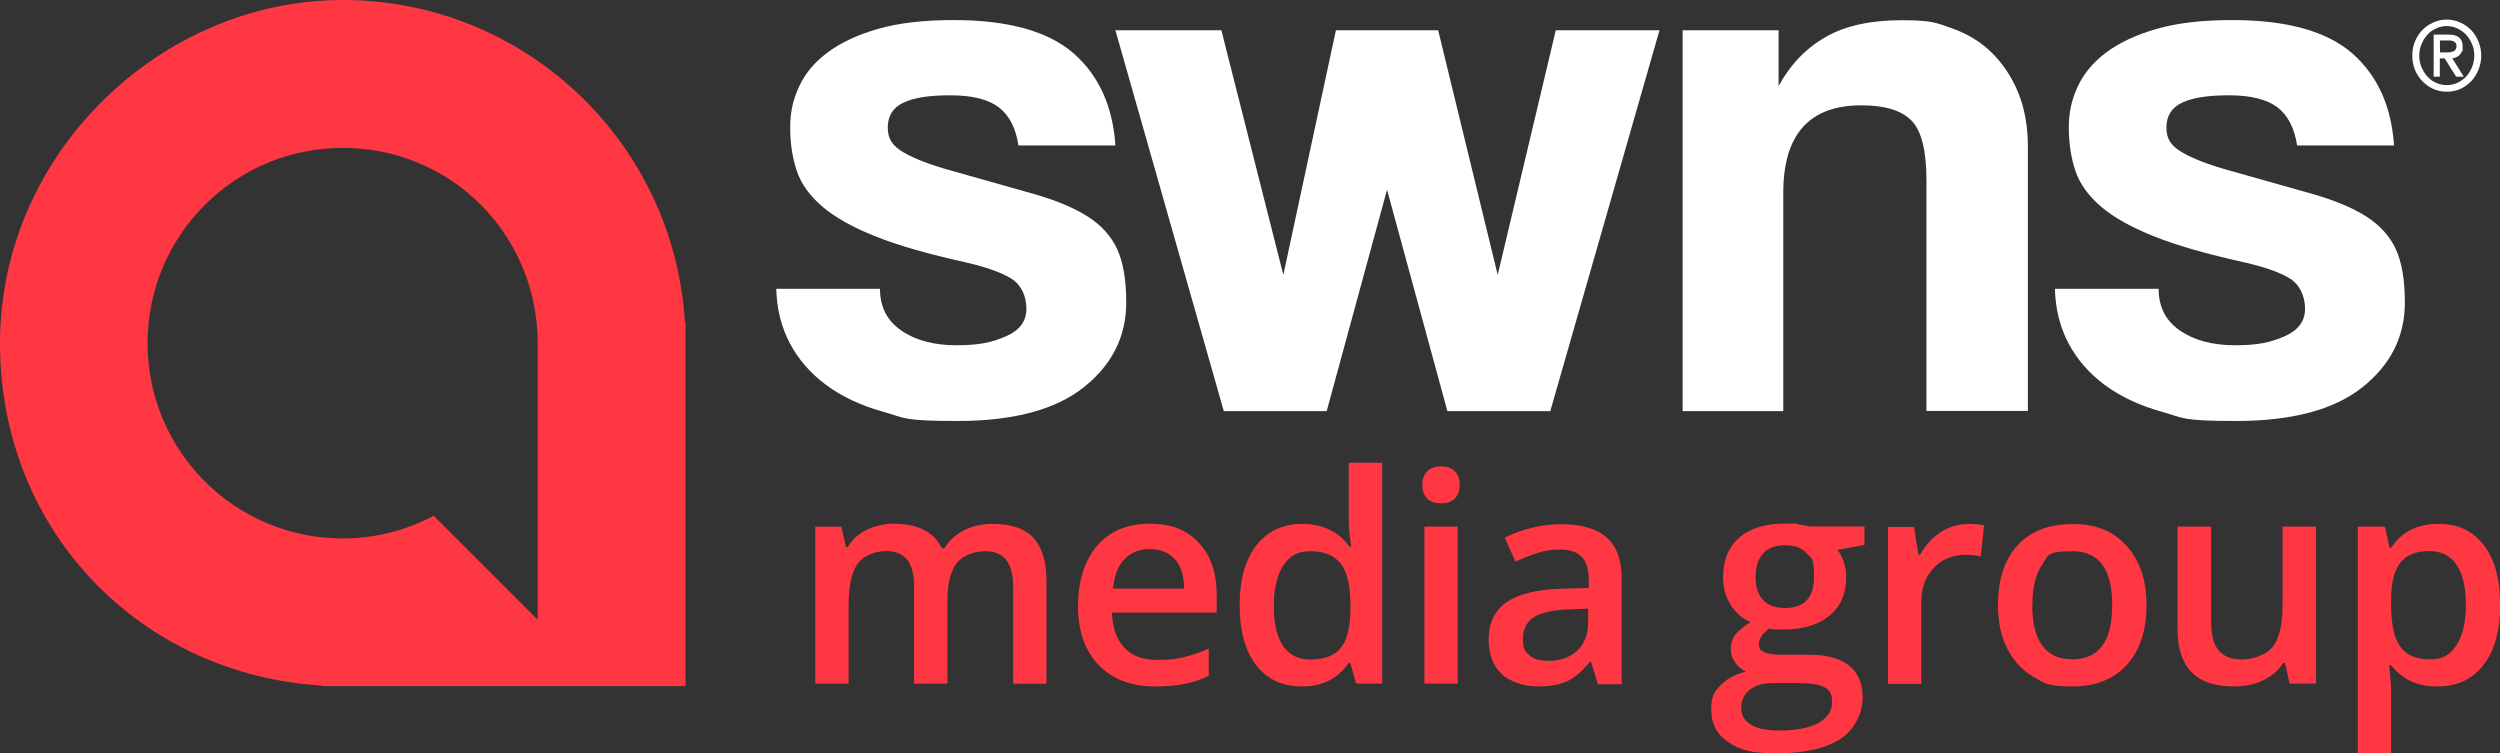
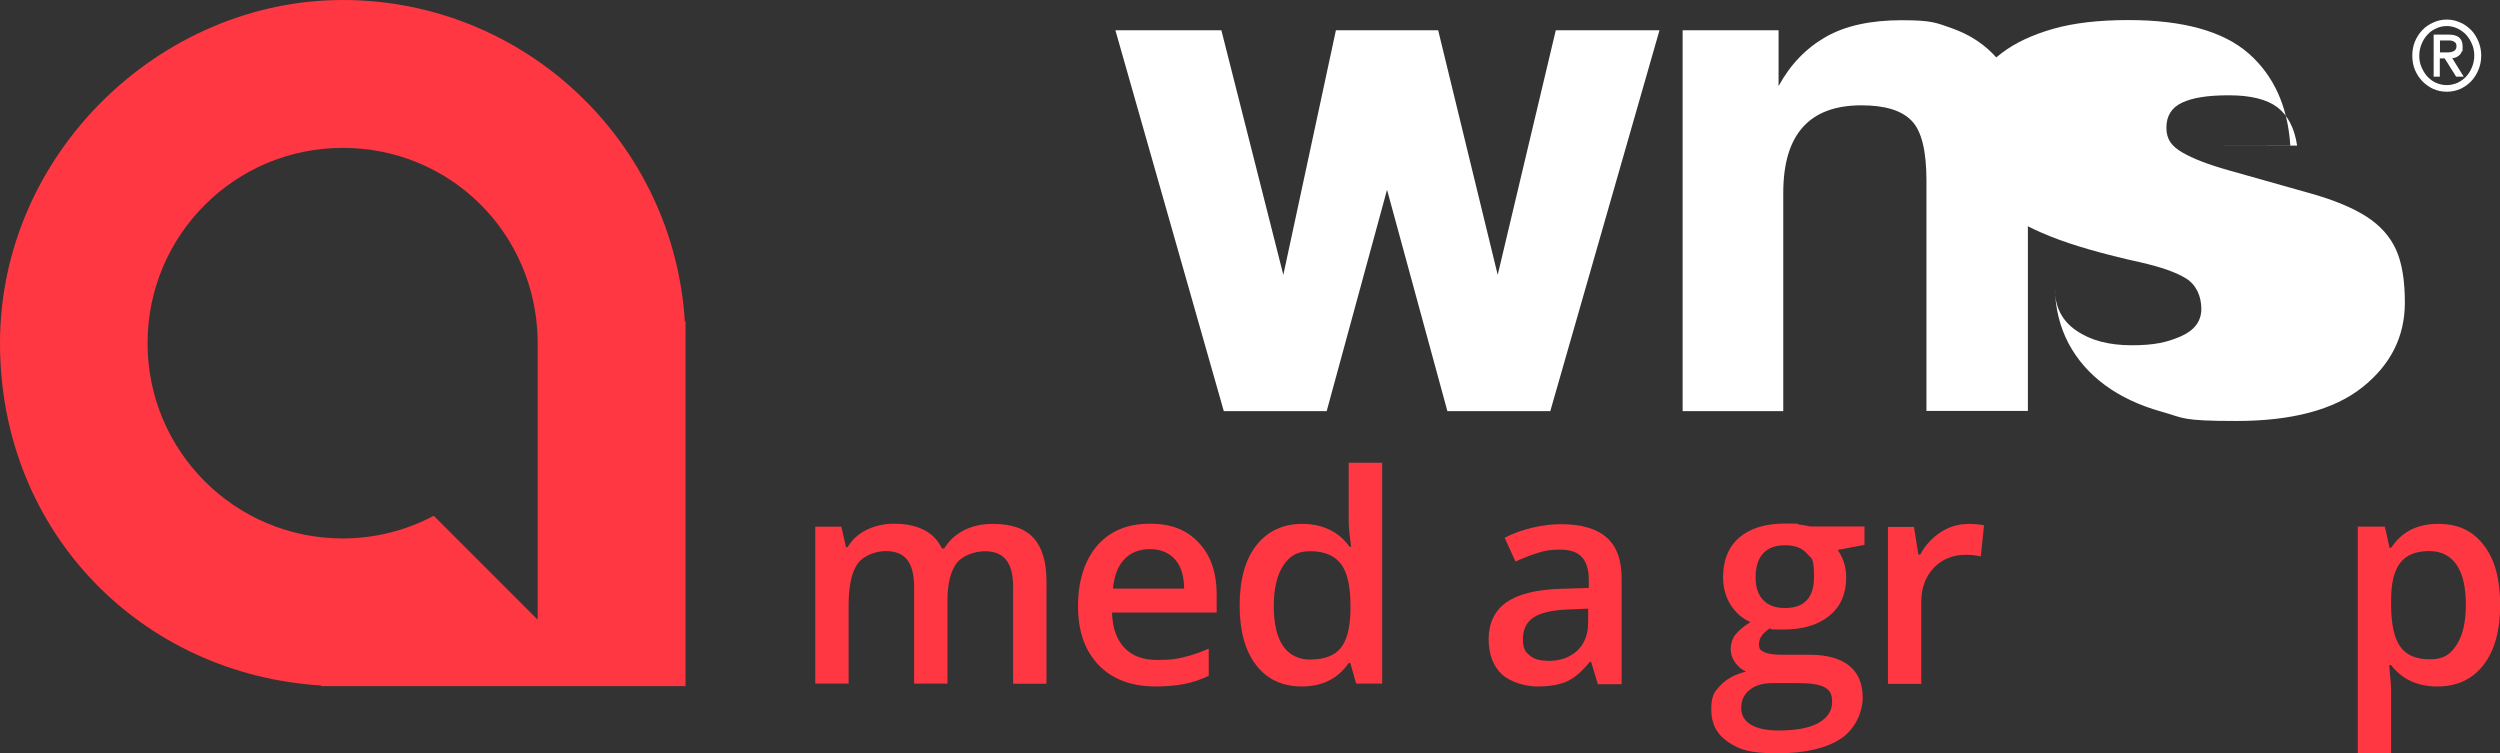
<svg xmlns="http://www.w3.org/2000/svg" id="Layer_2" version="1.1" viewBox="0 0 1545.2 465.7">
  <rect x="0" y="0" width="1545.2" height="465.7" fill="#333333" stroke="none" />
  <defs>
    <style>
      .st0 {
        fill: #ff3742;
      }

      .st1 {
        fill: #fff;
      }
    </style>
  </defs>
  <g id="Layer_1-2">
    <g>
      <path class="st0" d="M423.3,198.9C416.5,87.9,324.4,0,211.8,0S0,94.9,0,212.1s87.8,204.9,198.7,211.6l-.4.4h225.4v-225.6l-.4.4h0ZM332.4,383.1l-64.3-64.3c-16.8,8.9-36,14-56.3,14-66.6,0-120.6-54-120.6-120.7s54-120.7,120.6-120.7,119.1,52.6,120.5,118.1h0v173.8h0Z" />
      <g>
        <path class="st0" d="M585.7,422.5h-20.7v-59.8c0-7.4-1.4-13-4.2-16.6s-7.2-5.5-13.2-5.5-13.8,2.6-17.5,7.8c-3.7,5.2-5.6,13.8-5.6,25.8v48.3h-20.6v-97h16.1l2.9,12.7h1c2.7-4.6,6.6-8.2,11.7-10.7s10.8-3.8,16.9-3.8c14.9,0,24.8,5.1,29.7,15.3h1.4c2.9-4.8,6.9-8.5,12.1-11.2s11.2-4,17.9-4c11.6,0,20,2.9,25.3,8.8,5.3,5.9,7.9,14.8,7.9,26.8v63.2h-20.6v-59.8c0-7.4-1.4-13-4.2-16.6-2.8-3.6-7.2-5.5-13.2-5.5s-13.9,2.5-17.6,7.5c-3.7,5-5.6,12.7-5.6,23v51.4h0Z" />
        <path class="st0" d="M714.5,424.3c-15.1,0-26.9-4.4-35.4-13.2-8.5-8.8-12.8-20.9-12.8-36.4s4-28.3,11.8-37.4c7.9-9.1,18.7-13.6,32.5-13.6s22.9,3.9,30.3,11.7,11.1,18.5,11.1,32.1v11.1h-64.7c.3,9.4,2.8,16.6,7.6,21.7,4.8,5.1,11.5,7.6,20.3,7.6s11.1-.5,16-1.6,10.2-2.9,15.9-5.4v16.8c-5,2.4-10.1,4.1-15.3,5.1-5.2,1-11,1.5-17.6,1.5h0ZM710.7,339.4c-6.5,0-11.8,2.1-15.7,6.2-4,4.1-6.3,10.2-7.1,18.2h44c-.1-8-2-14.1-5.8-18.2-3.7-4.1-8.9-6.2-15.4-6.2h0Z" />
        <path class="st0" d="M804.7,424.3c-12.1,0-21.5-4.4-28.3-13.2s-10.2-21.1-10.2-36.9,3.4-28.3,10.3-37.1,16.4-13.3,28.5-13.3,22.5,4.7,29.1,14.1h1c-1-7-1.5-12.5-1.5-16.5v-35.4h20.7v136.5h-16.1l-3.6-12.7h-1c-6.6,9.6-16.3,14.5-29,14.5h0ZM810.2,407.6c8.5,0,14.7-2.4,18.5-7.1s5.8-12.5,6-23.2v-2.9c0-12.2-2-20.9-6-26-4-5.1-10.2-7.7-18.7-7.7s-12.8,2.9-16.8,8.8c-3.9,5.9-5.9,14.2-5.9,25.1s1.9,19,5.7,24.6,9.5,8.5,17.1,8.5Z" />
-         <path class="st0" d="M879.1,299.8c0-3.7,1-6.5,3-8.5s4.9-3,8.6-3,6.5,1,8.5,3,3,4.8,3,8.5-1,6.3-3,8.3-4.8,3-8.5,3-6.6-1-8.6-3-3-4.8-3-8.3ZM901,422.5h-20.6v-97h20.6v97Z" />
        <path class="st0" d="M987.5,422.5l-4.1-13.5h-.7c-4.7,5.9-9.4,9.9-14.1,12.1-4.7,2.1-10.8,3.2-18.2,3.2s-17-2.6-22.3-7.7c-5.3-5.1-8-12.4-8-21.8s3.7-17.5,11.1-22.6,18.7-7.9,34-8.3l16.8-.5v-5.2c0-6.2-1.5-10.8-4.3-13.9s-7.4-4.6-13.5-4.6-9.7.7-14.3,2.2-9,3.2-13.2,5.2l-6.7-14.7c5.3-2.8,11-4.8,17.3-6.3s12.2-2.1,17.7-2.1c12.3,0,21.7,2.7,27.9,8.1s9.4,13.8,9.4,25.4v65.4h-14.8ZM956.8,408.5c7.5,0,13.5-2.1,18-6.3,4.5-4.2,6.8-10,6.8-17.6v-8.4l-12.5.5c-9.7.4-16.8,2-21.2,4.9-4.4,2.9-6.6,7.3-6.6,13.3s1.3,7.7,3.9,10c2.6,2.4,6.4,3.5,11.6,3.5h0Z" />
        <path class="st0" d="M1152.4,325.5v11.3l-16.6,3.1c1.5,2,2.8,4.6,3.8,7.5s1.5,6.1,1.5,9.5c0,10-3.4,17.9-10.3,23.6-6.9,5.7-16.4,8.6-28.5,8.6s-5.9-.2-8.4-.7c-4.4,2.8-6.7,6-6.7,9.6s1,3.9,3.1,5c2.1,1.1,5.9,1.7,11.4,1.7h16.9c10.7,0,18.8,2.3,24.4,6.8,5.6,4.6,8.3,11.1,8.3,19.7s-4.5,19.5-13.6,25.4c-9.1,6-22.2,9-39.3,9s-23.3-2.3-30.3-7-10.4-11.3-10.4-20,1.9-11,5.7-15,9.1-6.9,15.8-8.5c-2.8-1.2-5-3.1-6.8-5.7-1.8-2.6-2.7-5.3-2.7-8.2s1-6.7,3.1-9.2c2.1-2.5,5.1-5,9.1-7.5-5-2.2-9.1-5.7-12.2-10.6s-4.7-10.6-4.7-17.1c0-10.5,3.3-18.7,10-24.5s16.1-8.7,28.4-8.7,5.6.2,8.6.6,5.3.8,6.8,1.2h33.6ZM1076.2,437.6c0,4.4,2,7.9,6,10.3,4,2.4,9.6,3.6,16.9,3.6,11.2,0,19.6-1.6,25.1-4.8,5.5-3.2,8.2-7.5,8.2-12.8s-1.5-7.2-4.5-9-8.6-2.7-16.8-2.7h-15.6c-5.9,0-10.6,1.4-14.1,4.2s-5.2,6.5-5.2,11.3h0ZM1085.1,356.9c0,6.1,1.6,10.8,4.7,14,3.1,3.3,7.6,4.9,13.5,4.9,11.9,0,17.9-6.4,17.9-19.1s-1.5-11.2-4.4-14.6c-2.9-3.4-7.4-5.1-13.5-5.1s-10.5,1.7-13.6,5.1-4.6,8.3-4.6,14.8h0Z" />
        <path class="st0" d="M1216,323.8c4.2,0,7.6.3,10.3.9l-2,19.2c-2.9-.7-6-1-9.1-1-8.2,0-14.9,2.7-20,8.1-5.1,5.4-7.7,12.4-7.7,21v50.7h-20.6v-97h16.1l2.7,17.1h1.1c3.2-5.8,7.4-10.4,12.6-13.8,5.2-3.4,10.8-5.1,16.7-5.1h0Z" />
-         <path class="st0" d="M1326.7,373.9c0,15.9-4.1,28.2-12.2,37.1-8.1,8.9-19.4,13.3-33.9,13.3s-17.1-2-24-6.1c-7-4.1-12.3-10-16.1-17.6s-5.6-16.5-5.6-26.7c0-15.7,4-28,12.1-36.8s19.4-13.2,34.1-13.2,25.2,4.5,33.3,13.5c8.2,9,12.3,21.2,12.3,36.5h0ZM1256.1,373.9c0,22.4,8.3,33.6,24.8,33.6s24.6-11.2,24.6-33.6-8.2-33.2-24.7-33.2-14.9,2.9-18.8,8.6c-3.9,5.7-5.8,14-5.8,24.6h0Z" />
-         <path class="st0" d="M1415.2,422.5l-2.9-12.7h-1.1c-2.9,4.5-6.9,8-12.2,10.6-5.3,2.6-11.3,3.9-18.1,3.9-11.8,0-20.5-2.9-26.3-8.8s-8.7-14.7-8.7-26.6v-63.4h20.8v59.8c0,7.4,1.5,13,4.6,16.7s7.8,5.6,14.3,5.6,15-2.6,19.1-7.8c4.1-5.2,6.1-13.8,6.1-26v-48.3h20.7v97h-16.2Z" />
        <path class="st0" d="M1506.5,424.3c-12.3,0-21.8-4.4-28.6-13.2h-1.2c.8,8.2,1.2,13.2,1.2,14.9v39.7h-20.6v-140.2h16.7c.5,1.8,1.4,6.1,2.9,13h1.1c6.4-9.8,16.1-14.7,28.9-14.7s21.5,4.4,28.3,13.2c6.8,8.8,10.1,21.1,10.1,36.9s-3.4,28.2-10.3,37.1c-6.9,8.9-16.4,13.3-28.5,13.3h0ZM1501.5,340.6c-8.2,0-14.2,2.4-17.9,7.2-3.8,4.8-5.7,12.5-5.7,23v3.1c0,11.8,1.9,20.4,5.6,25.7s9.8,7.9,18.3,7.9,12.6-2.9,16.5-8.8c3.9-5.9,5.8-14.2,5.8-25s-1.9-19.1-5.8-24.7c-3.8-5.6-9.5-8.4-16.9-8.4h0Z" />
      </g>
      <g>
-         <path class="st1" d="M629.5,90c-1.6-10.8-5.7-18.7-12.2-23.7-6.5-4.9-16.5-7.4-29.9-7.4s-22.4,1.5-28.9,4.5c-6.5,3-9.8,8.2-9.8,15.5s3.3,11.5,9.8,15.3c6.5,3.8,16,7.5,28.5,11,20.4,5.7,37.6,10.6,51.7,14.6,14,4,25.3,8.7,33.7,14.1,8.5,5.4,14.5,12.2,18.2,20.3,3.7,8.1,5.5,19.1,5.5,32.8,0,21.1-8.8,38.5-26.3,52.4-17.5,13.9-43.5,20.8-78,20.8s-32.2-1.9-45.9-5.7c-13.7-3.8-25.4-9.3-35.2-16.5-9.7-7.2-17.2-15.8-22.5-25.8-5.3-10.1-8.1-21.3-8.4-33.7h64.1c0,11.2,4.4,19.8,13.2,25.8,8.8,6.1,20.2,9.1,34.2,9.1s21.9-1.8,30.4-5.5c8.5-3.7,12.7-9.3,12.7-17s-3.1-14.8-9.3-18.7c-6.2-3.8-15.7-7.2-28.5-10.1-23-5.1-41.5-10.4-55.5-16-14-5.6-25-11.7-32.8-18.4-7.8-6.7-13.1-14-15.8-22-2.7-8-4.1-16.9-4.1-26.8s1.8-17.4,5.5-25.4c3.7-8,9.5-15,17.5-21,8-6,18.3-10.9,31.1-14.6,12.8-3.7,28.4-5.5,46.9-5.5,33.8,0,58.5,6.9,74.2,20.6,15.6,13.7,24.2,32.7,25.8,56.9h-59.8Z" />
        <path class="st1" d="M894.6,254.1l-37.3-136.8-37.3,136.8h-63.6l-67-235.4h65.5l38.3,151.2,32.5-151.2h63.2l36.8,151.2,35.9-151.2h64.1l-67.5,235.4h-63.6Z" />
        <path class="st1" d="M1190.7,254.1V111.5c0-18.2-3-30.5-9.1-36.8-6.1-6.4-16.4-9.6-31.1-9.6-32.2,0-48.3,18-48.3,54.1v134.9h-62.2V18.7h59.3v34.5c7.3-13.4,17.1-23.5,29.2-30.4,12.1-6.9,27.7-10.3,46.9-10.3s21.5,1.7,31.1,5c9.6,3.4,17.8,8.4,24.6,15.1s12.3,14.9,16.3,24.6c4,9.7,6,21,6,33.7v163.1h-62.7Z" />
-         <path class="st1" d="M1419.8,90c-1.6-10.8-5.7-18.7-12.2-23.7-6.5-4.9-16.5-7.4-29.9-7.4s-22.4,1.5-28.9,4.5c-6.5,3-9.8,8.2-9.8,15.5s3.3,11.5,9.8,15.3c6.5,3.8,16,7.5,28.5,11,20.4,5.7,37.6,10.6,51.7,14.6,14,4,25.3,8.7,33.7,14.1,8.4,5.4,14.5,12.2,18.2,20.3,3.7,8.1,5.5,19.1,5.5,32.8,0,21.1-8.8,38.5-26.3,52.4-17.5,13.9-43.5,20.8-78,20.8s-32.2-1.9-45.9-5.7c-13.7-3.8-25.4-9.3-35.2-16.5-9.7-7.2-17.2-15.8-22.5-25.8-5.3-10.1-8.1-21.3-8.4-33.7h64.1c0,11.2,4.4,19.8,13.2,25.8,8.8,6.1,20.2,9.1,34.2,9.1s21.9-1.8,30.4-5.5c8.4-3.7,12.7-9.3,12.7-17s-3.1-14.8-9.3-18.7-15.7-7.2-28.5-10.1c-23-5.1-41.5-10.4-55.5-16-14-5.6-25-11.7-32.8-18.4-7.8-6.7-13.1-14-15.8-22-2.7-8-4.1-16.9-4.1-26.8s1.8-17.4,5.5-25.4c3.7-8,9.5-15,17.5-21,8-6,18.3-10.9,31.1-14.6,12.8-3.7,28.4-5.5,46.9-5.5,33.8,0,58.5,6.9,74.2,20.6,15.6,13.7,24.2,32.7,25.8,56.9h-59.8Z" />
+         <path class="st1" d="M1419.8,90c-1.6-10.8-5.7-18.7-12.2-23.7-6.5-4.9-16.5-7.4-29.9-7.4s-22.4,1.5-28.9,4.5c-6.5,3-9.8,8.2-9.8,15.5s3.3,11.5,9.8,15.3c6.5,3.8,16,7.5,28.5,11,20.4,5.7,37.6,10.6,51.7,14.6,14,4,25.3,8.7,33.7,14.1,8.4,5.4,14.5,12.2,18.2,20.3,3.7,8.1,5.5,19.1,5.5,32.8,0,21.1-8.8,38.5-26.3,52.4-17.5,13.9-43.5,20.8-78,20.8s-32.2-1.9-45.9-5.7c-13.7-3.8-25.4-9.3-35.2-16.5-9.7-7.2-17.2-15.8-22.5-25.8-5.3-10.1-8.1-21.3-8.4-33.7c0,11.2,4.4,19.8,13.2,25.8,8.8,6.1,20.2,9.1,34.2,9.1s21.9-1.8,30.4-5.5c8.4-3.7,12.7-9.3,12.7-17s-3.1-14.8-9.3-18.7-15.7-7.2-28.5-10.1c-23-5.1-41.5-10.4-55.5-16-14-5.6-25-11.7-32.8-18.4-7.8-6.7-13.1-14-15.8-22-2.7-8-4.1-16.9-4.1-26.8s1.8-17.4,5.5-25.4c3.7-8,9.5-15,17.5-21,8-6,18.3-10.9,31.1-14.6,12.8-3.7,28.4-5.5,46.9-5.5,33.8,0,58.5,6.9,74.2,20.6,15.6,13.7,24.2,32.7,25.8,56.9h-59.8Z" />
      </g>
      <path class="st1" d="M1508.1,25.1v7.3h4.4c1.9,0,3.3-.3,4.3-.9,1-.6,1.5-1.6,1.5-3s-.4-2.1-1.3-2.6c-.8-.6-1.9-.9-3.2-.9h-5.6ZM1504.2,47.4v-26h9.4c5.7,0,8.5,2.4,8.5,7.3s-.2,2.3-.5,3.1c-.3.9-.8,1.6-1.4,2.2-.6.6-1.3,1-2.1,1.4-.7.3-1.5.5-2.4.6l7.1,11.4h-4.7l-7.1-11.3h-3v11.3h-3.9ZM1529.3,34.4c0-2.5-.4-4.9-1.4-7.1-.9-2.2-2.1-4.1-3.6-5.8-1.5-1.6-3.3-2.9-5.4-3.9-2.1-1-4.3-1.5-6.6-1.5s-4.6.5-6.6,1.5c-2.1.9-3.9,2.2-5.4,3.9-1.5,1.6-2.7,3.6-3.6,5.8-.9,2.2-1.4,4.6-1.4,7.1s.4,4.9,1.4,7.1c.9,2.2,2.1,4.1,3.6,5.8,1.5,1.6,3.3,3,5.4,3.9,2.1.9,4.3,1.4,6.6,1.4s4.6-.5,6.6-1.4c2.1-1,3.9-2.3,5.4-3.9,1.5-1.6,2.7-3.6,3.6-5.8.9-2.2,1.4-4.6,1.4-7.1ZM1491,34.4c0-3.1.5-6,1.6-8.7,1.1-2.7,2.7-5.1,4.6-7.1,1.9-2,4.2-3.6,6.8-4.7,2.6-1.2,5.3-1.8,8.3-1.8s5.7.6,8.3,1.8c2.6,1.1,4.8,2.7,6.8,4.7,1.9,2,3.4,4.4,4.5,7.1,1.1,2.7,1.7,5.6,1.7,8.7s-.6,6-1.7,8.7c-1.1,2.7-2.6,5.1-4.5,7.1-1.9,2-4.2,3.6-6.8,4.8-2.6,1.1-5.3,1.7-8.3,1.7s-5.7-.6-8.3-1.7c-2.6-1.2-4.8-2.8-6.8-4.8-1.9-2-3.5-4.4-4.6-7.1-1.1-2.7-1.6-5.6-1.6-8.7Z" />
    </g>
  </g>
</svg>